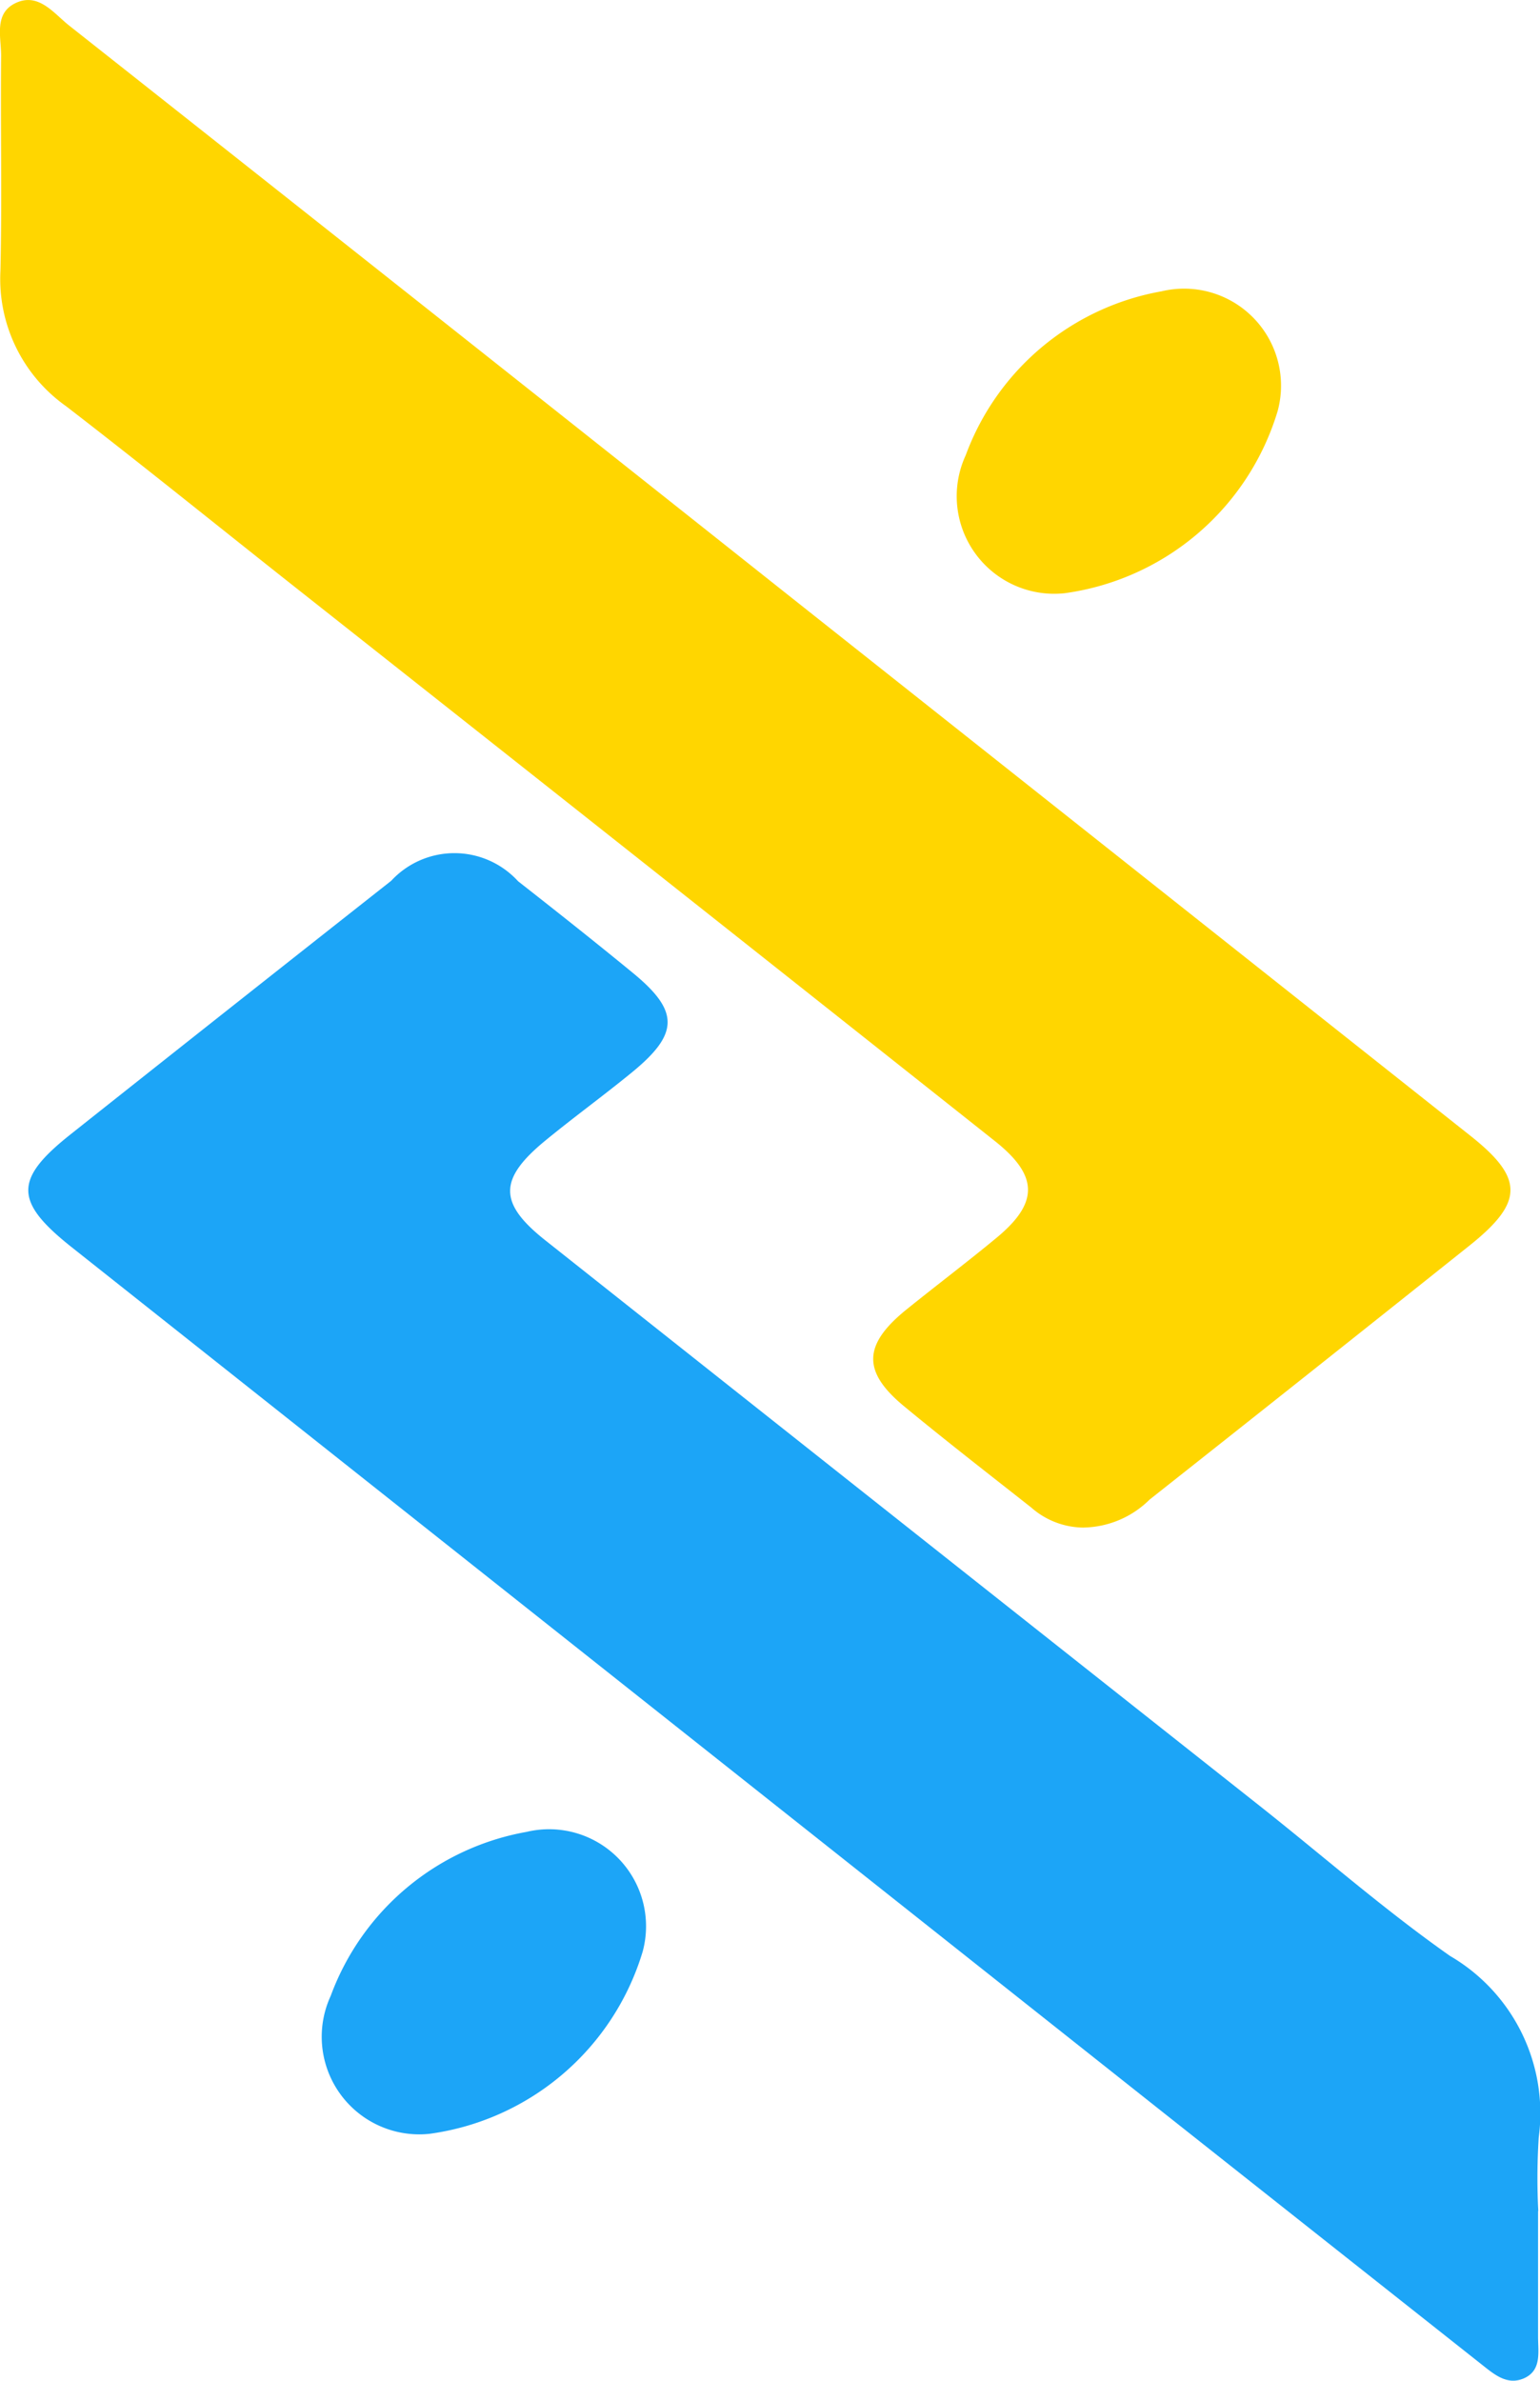
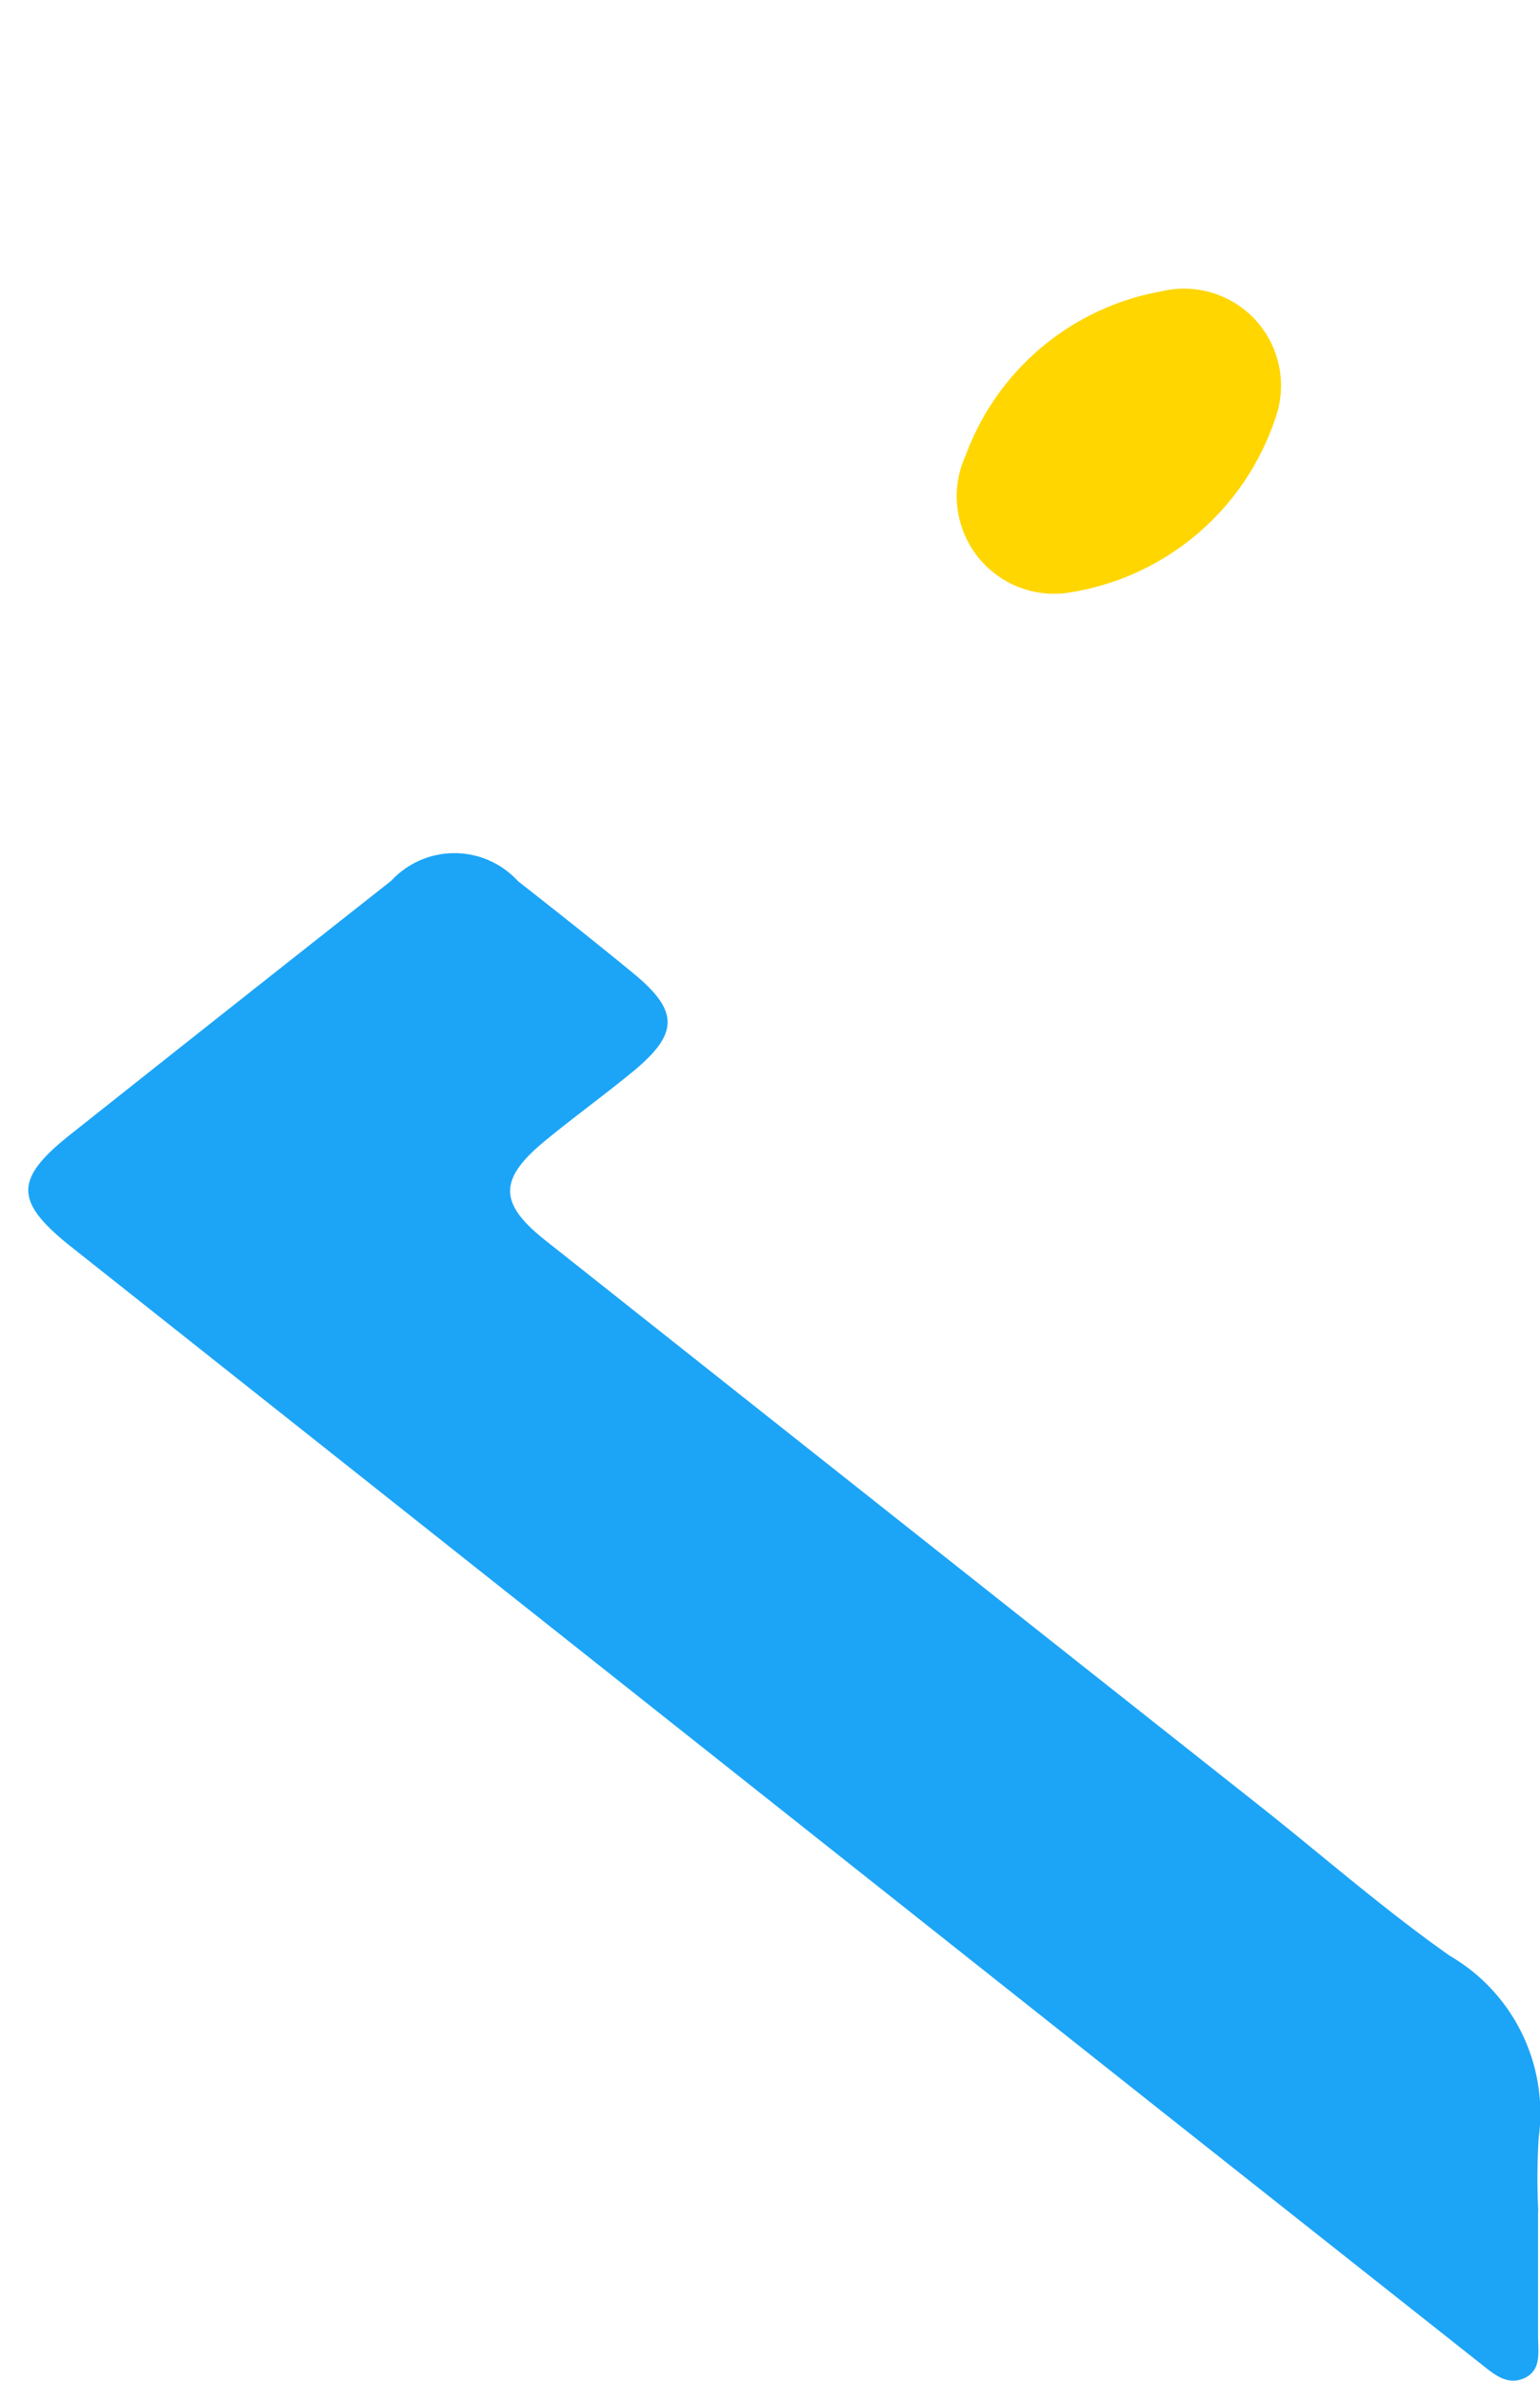
<svg xmlns="http://www.w3.org/2000/svg" width="28.596" height="44.181" viewBox="0 0 28.596 44.181">
  <defs>
    <style>
      .cls-1 {
        fill: #1ca5f7;
      }

      .cls-2 {
        fill: #ffd600;
      }
    </style>
  </defs>
  <g id="logo" transform="translate(-380.782 -219.169)">
    <g id="Group_162" data-name="Group 162" transform="translate(380.782 219.169)">
      <path id="Path_5" data-name="Path 5" class="cls-1" d="M402.04,275.941c0,.78,0,1.559,0,2.339,0,.285.07.624-.267.77-.312.134-.554-.081-.785-.263q-2.978-2.354-5.955-4.709-10.11-8.009-20.219-16.019c-1.068-.846-1.079-1.26-.027-2.094q2.974-2.359,5.957-4.708a1.6,1.6,0,0,1,2.356.008c.715.56,1.428,1.124,2.13,1.7.867.711.863,1.129-.018,1.849-.527.431-1.08.832-1.606,1.264-.869.714-.873,1.16,0,1.851q6.6,5.229,13.206,10.449c1.2.946,2.347,1.956,3.593,2.831a3.379,3.379,0,0,1,1.647,3.372,12.094,12.094,0,0,0-.008,1.363" transform="translate(-373.48 -234.911)" />
-       <path id="Path_6" data-name="Path 6" class="cls-2" d="M392.566,231.835a1.485,1.485,0,0,1-.977-.374c-.79-.622-1.585-1.238-2.36-1.878s-.766-1.14.045-1.795c.555-.448,1.125-.878,1.675-1.333.784-.649.777-1.151-.033-1.793q-6.56-5.2-13.126-10.383c-1.374-1.087-2.736-2.188-4.123-3.256a2.891,2.891,0,0,1-1.217-2.511c.031-1.331,0-2.662.013-3.993,0-.339-.134-.775.256-.97.435-.217.719.184,1.008.412q6.643,5.246,13.275,10.508l12.738,10.09c1,.79,1,1.234-.007,2.039q-2.967,2.366-5.945,4.718a1.782,1.782,0,0,1-1.221.518" transform="translate(-372.442 -203.486)" />
      <path id="Path_7" data-name="Path 7" class="cls-2" d="M427.5,225.137a1.811,1.811,0,0,1-1.838-2.56,4.763,4.763,0,0,1,3.638-3.043,1.8,1.8,0,0,1,2.154,2.224,4.813,4.813,0,0,1-3.954,3.379" transform="translate(-407.73 -214.128)" />
-       <path id="Path_20" data-name="Path 20" class="cls-1" d="M427.5,225.137a1.811,1.811,0,0,1-1.838-2.56,4.763,4.763,0,0,1,3.638-3.043,1.8,1.8,0,0,1,2.154,2.224,4.813,4.813,0,0,1-3.954,3.379" transform="translate(-419.521 -185.538)" />
    </g>
  </g>
</svg>